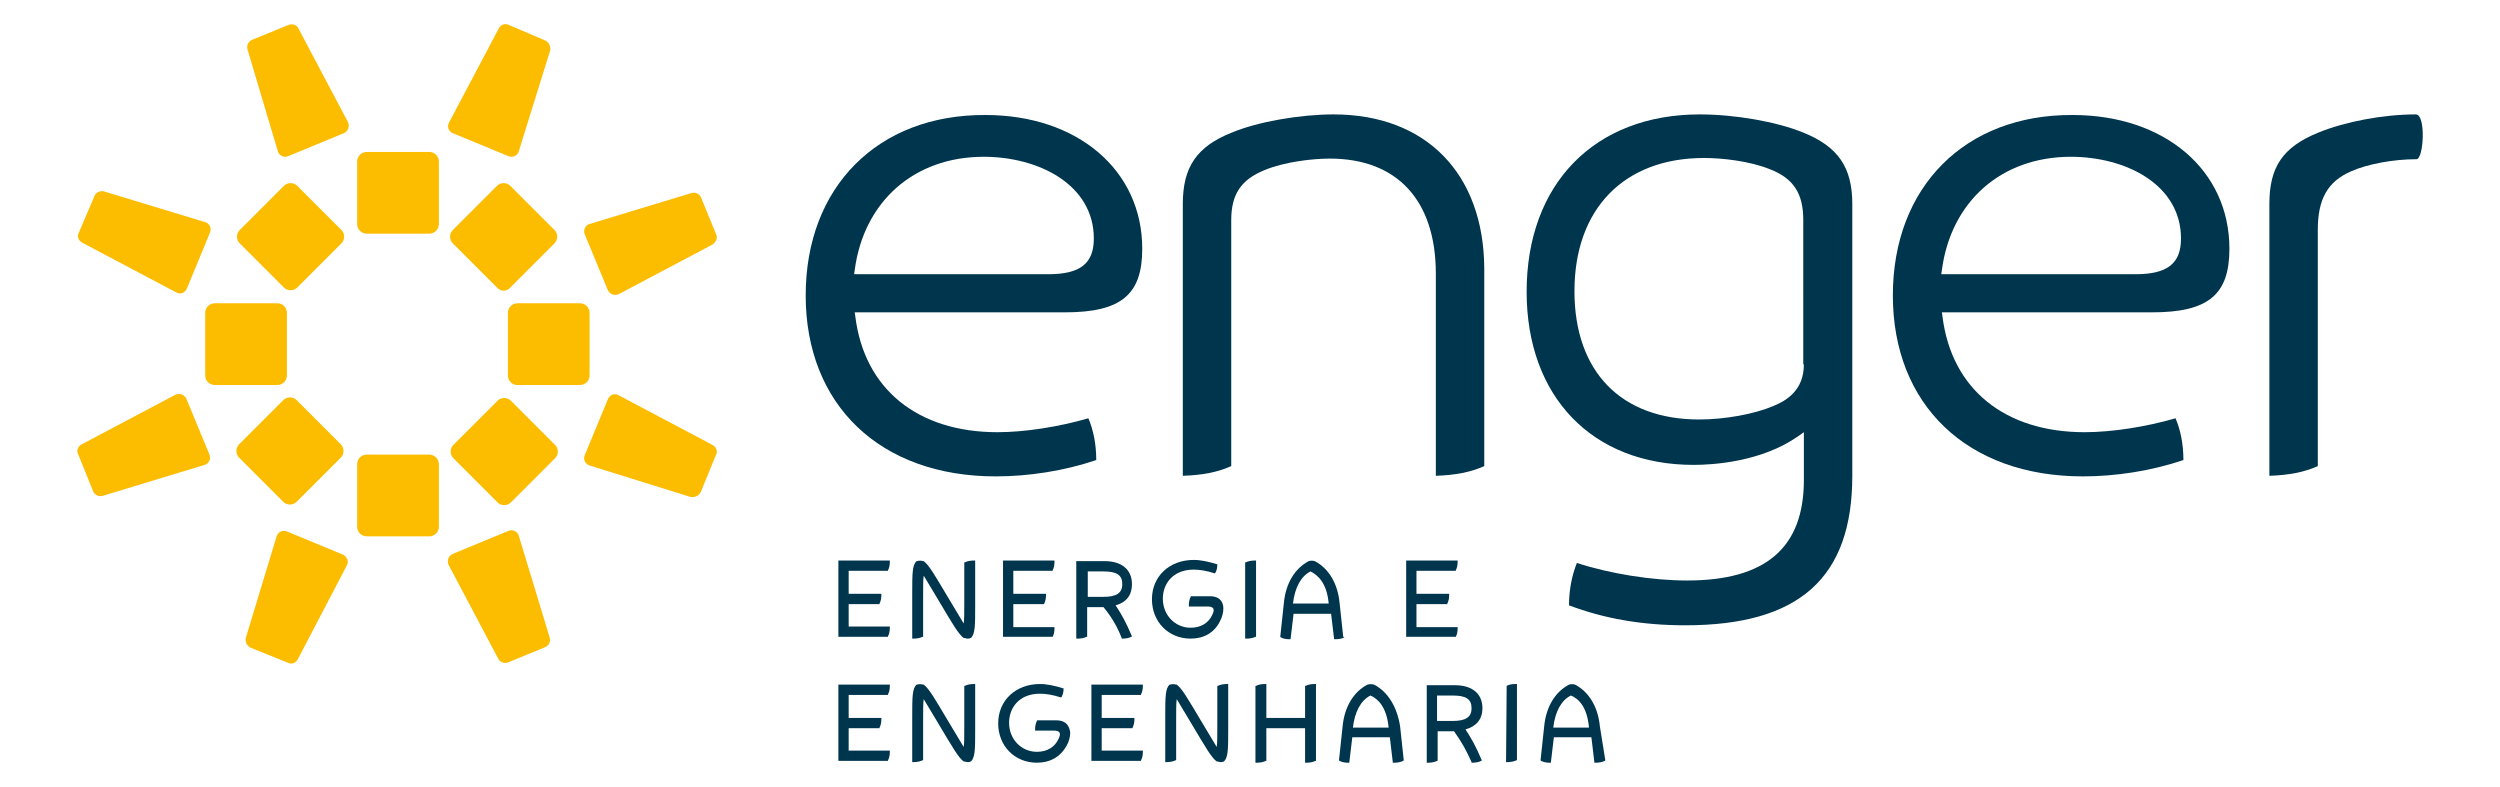
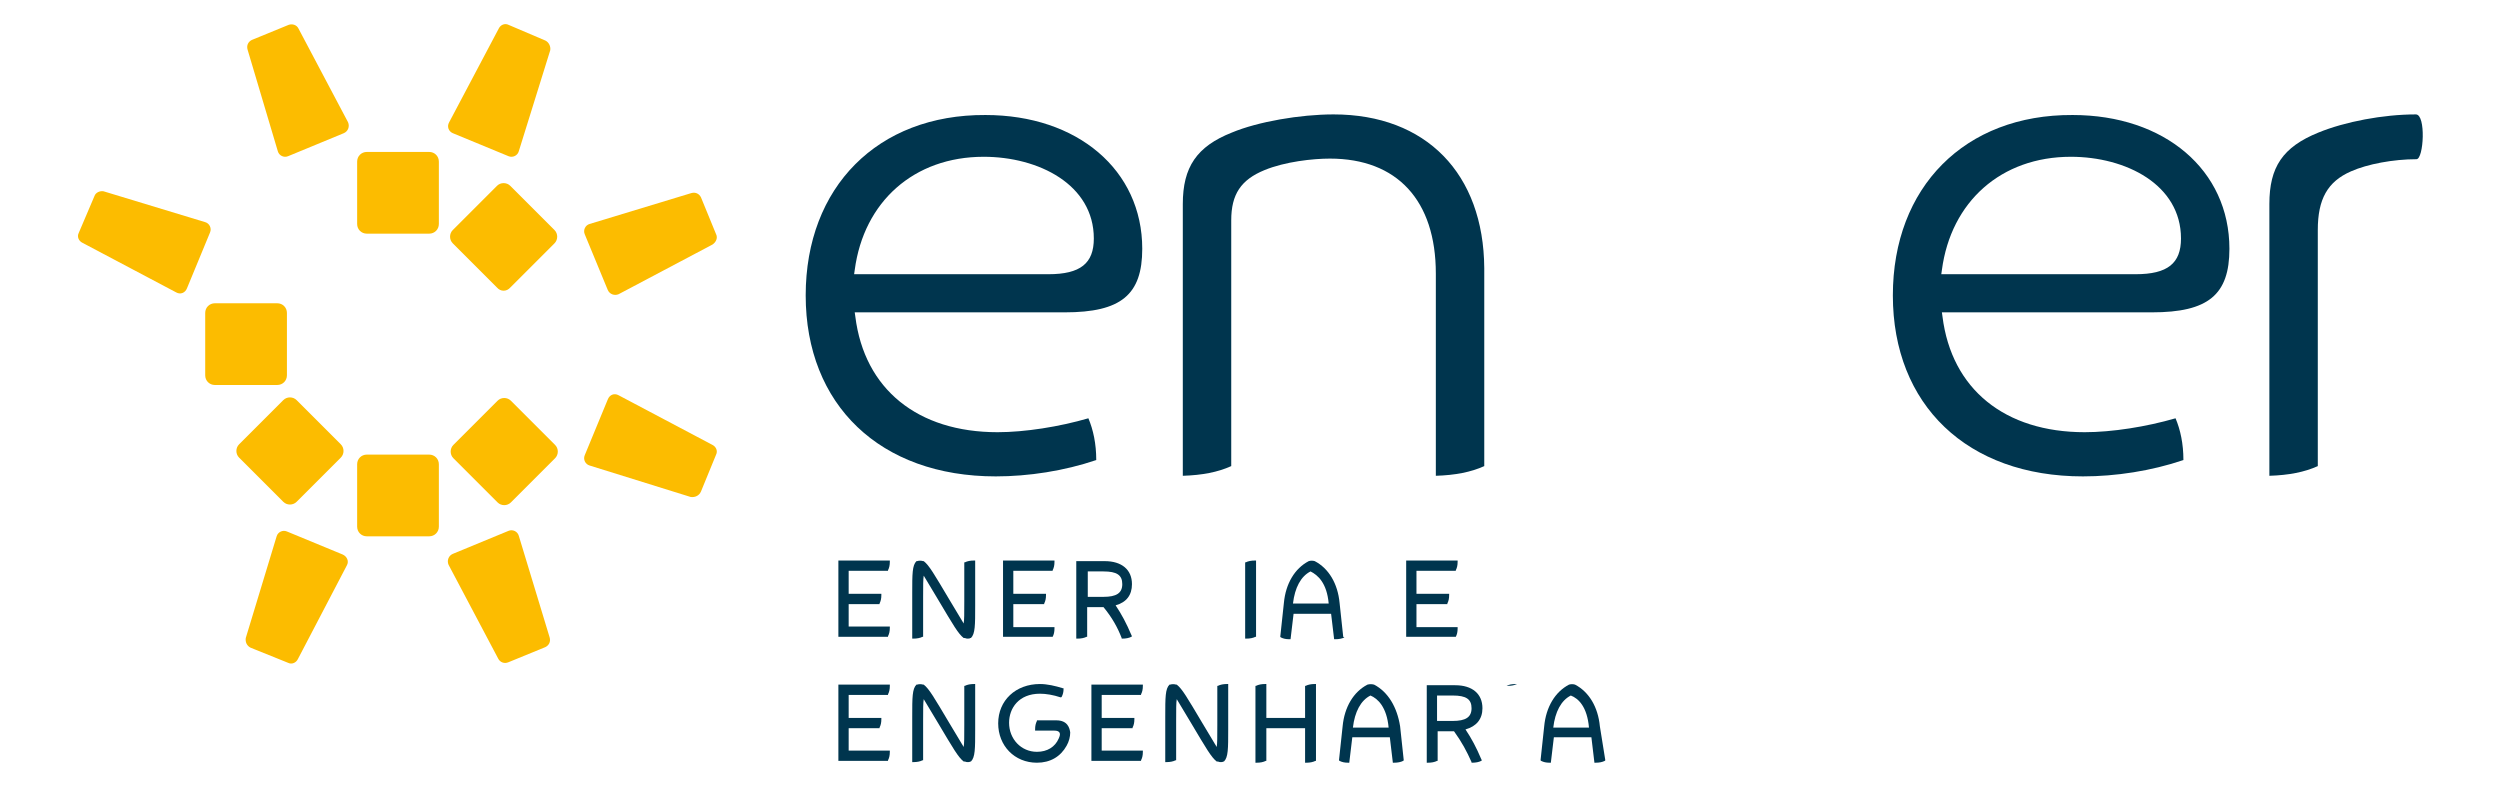
<svg xmlns="http://www.w3.org/2000/svg" version="1.1" id="Camada_1" x="0px" y="0px" viewBox="0 0 413 130" style="enable-background:new 0 0 413 130;" xml:space="preserve" width="413" height="130">
  <style type="text/css">
	.st0{fill:#00354E;}
	.st1{fill:#FCBC00;}
</style>
  <g>
    <g>
      <path class="st0" d="M133.1,48.8c0,18.1,12.3,29.9,31.4,29.9c5.4,0,11.3-0.9,16.6-2.7c0-2.7-0.5-5-1.3-6.9    c-4.8,1.4-10.5,2.3-15,2.3c-13.2,0-22-7.1-23.5-19.1l-0.1-0.7h34.7c9.3,0,12.8-2.9,12.8-10.5c0-13-10.7-22.1-25.9-22.1    C145,18.9,133.1,30.9,133.1,48.8z M180.7,39.4c0,4.1-2.2,5.9-7.5,5.9h-32.1l0.1-0.7c1.5-11.3,9.8-18.7,21.3-18.7    C171.6,25.9,180.7,30.5,180.7,39.4z" />
      <path class="st0" d="M220.3,18.9c-5.5,0-12.5,1.2-16.8,3c-5.8,2.3-8.1,5.7-8.1,11.8v44.9c3.2-0.1,5.8-0.6,8-1.6V36.4    c0-4.3,1.6-6.7,5.5-8.3c3.4-1.4,8-1.9,10.8-1.9c11.1,0,17.5,6.9,17.5,19v33.4c3.2-0.1,5.8-0.6,8-1.6V44.3    C245.1,28.7,235.6,18.9,220.3,18.9z" />
-       <path class="st0" d="M297.9,21.9c-4.4-1.8-11.3-3-17.1-3c-17.4,0-28.6,11.5-28.6,29.3c0,17.3,10.8,28.6,27.6,28.6    c3.2,0,11.2-0.5,17.2-4.7l1-0.7v7.9c0,11.2-6.3,16.6-19.3,16.6c-5.7,0-12.7-1.1-18.2-2.9c-0.8,2-1.3,4.4-1.3,7    c5.8,2.2,12.1,3.3,19.2,3.3c18.8,0,27.6-7.8,27.6-24.7V33.7C306,27.6,303.6,24.2,297.9,21.9z M298,60.2c0,4.3-2.9,6-5.1,6.9    c-3.1,1.3-7.9,2.2-12.2,2.2c-12.9,0-20.6-7.9-20.6-21.2c0-13.6,8.2-22,21.4-22c3,0,7.6,0.5,11,1.9c3.8,1.5,5.4,4,5.4,8.3V60.2z" />
      <path class="st0" d="M312.7,48.8c0,18.1,12.3,29.9,31.4,29.9c5.4,0,11.3-0.9,16.6-2.7c0-2.7-0.5-5-1.3-6.9    c-4.8,1.4-10.5,2.3-15,2.3c-13.2,0-22-7.1-23.5-19.1l-0.1-0.7h34.7c9.3,0,12.8-2.9,12.8-10.5c0-13-10.7-22.1-25.9-22.1    C324.6,18.9,312.7,30.9,312.7,48.8z M360.3,39.4c0,4.1-2.2,5.9-7.5,5.9h-32.1l0.1-0.7c1.5-11.3,9.8-18.7,21.3-18.7    C351.2,25.9,360.3,30.5,360.3,39.4z" />
      <path class="st0" d="M383,21.9c-5.9,2.4-8.1,5.7-8.1,11.8v44.9c3.2-0.1,5.8-0.6,8-1.6V38c0-5.1,1.6-8,5.5-9.7c2.7-1.2,7-2,10.8-2    c1.2,0,1.6-7.4-0.1-7.4C393.7,18.9,387.4,20.1,383,21.9z" />
    </g>
    <g>
      <path class="st0" d="M140.2,99.8h5.1l0-0.1c0.2-0.4,0.3-0.8,0.3-1.4v-0.2h-5.4v-3.8h6.5l0-0.1c0.2-0.4,0.3-0.8,0.3-1.4v-0.2h-8.5    v12.6h8.2l0-0.1c0.2-0.4,0.3-0.8,0.3-1.4v-0.2h-6.8V99.8z" />
      <path class="st0" d="M159.4,92.9l-0.1,0v6.5c0,2,0,3-0.1,3.6l-2.4-4c-2.5-4.2-3.3-5.6-4.2-6.3l-0.1,0c-0.3-0.1-0.7-0.1-1,0l-0.1,0    l0,0c-0.7,0.7-0.7,2.1-0.7,5.3v7.5h0.2c0.6,0,1.1-0.1,1.5-0.3l0.1,0v-6.5c0-2,0-3,0.1-3.6l2.4,4c2.5,4.2,3.3,5.6,4.2,6.3l0.1,0    c0.2,0,0.3,0.1,0.5,0.1c0.2,0,0.4,0,0.5-0.1l0.1,0l0,0c0.7-0.7,0.7-2.1,0.7-5.3v-7.5h-0.2C160.3,92.6,159.8,92.7,159.4,92.9z" />
      <path class="st0" d="M173.9,105.2c0.2-0.4,0.3-0.8,0.3-1.4v-0.2h-6.8v-3.8h5.1l0-0.1c0.2-0.4,0.3-0.8,0.3-1.4v-0.2h-5.4v-3.8h6.5    l0-0.1c0.2-0.4,0.3-0.8,0.3-1.4v-0.2h-8.5v12.6L173.9,105.2L173.9,105.2z" />
      <path class="st0" d="M185.3,105.4l0,0.1h0.1c0.6,0,1.1-0.1,1.5-0.3l0.1-0.1l-0.1-0.2c-0.8-1.9-1.6-3.4-2.6-4.9    c1.8-0.5,2.7-1.7,2.7-3.5c0-2.4-1.7-3.8-4.5-3.8h-4.7v12.8h0.2c0.6,0,1.1-0.1,1.5-0.3l0.1,0v-4.9h2.7    C183.7,102,184.6,103.6,185.3,105.4z M179.7,94.4h2.6c2.2,0,3.1,0.6,3.1,2.1c0,1.5-1,2.1-3.1,2.1h-2.6V94.4z" />
-       <path class="st0" d="M201.5,102.7c0.4-0.7,0.6-1.5,0.6-2.2c0-0.7-0.3-2-2.2-2h-3.2l0,0.1c-0.2,0.4-0.3,0.8-0.3,1.4v0.2h3.2    c0.8,0,0.9,0.4,0.9,0.6c0,0.2-0.1,0.5-0.2,0.7c-0.6,1.4-1.9,2.2-3.6,2.2c-2.6,0-4.6-2.1-4.6-4.8c0-2.4,1.6-4.8,5.1-4.8    c1,0,2.2,0.2,3.4,0.6l0.1,0l0.1-0.1c0.2-0.4,0.3-0.8,0.3-1.3v-0.1l-0.1,0c-1.3-0.4-2.6-0.7-3.8-0.7c-4,0-6.9,2.7-6.9,6.5    c0,3.7,2.7,6.5,6.4,6.5C198.9,105.5,200.6,104.5,201.5,102.7z" />
      <path class="st0" d="M207.5,92.6h-0.2c-0.6,0-1.1,0.1-1.5,0.3l-0.1,0v12.6h0.2c0.6,0,1.1-0.1,1.5-0.3l0.1,0V92.6z" />
      <path class="st0" d="M221.9,105.2l-0.6-5.6c-0.3-3.2-1.8-5.7-4.1-6.9l0,0c-0.3-0.1-0.7-0.1-1,0l0,0c-2.3,1.2-3.8,3.7-4.1,6.9    l-0.6,5.6l0.1,0.1c0.4,0.2,0.8,0.3,1.4,0.3h0.2l0.5-4.2h6.2l0.5,4.2h0.2c0.6,0,1.1-0.1,1.5-0.3L221.9,105.2z M219.5,99.7h-5.9    c0.3-2.6,1.3-4.5,2.9-5.3C217.7,95,219.2,96.3,219.5,99.7z" />
      <path class="st0" d="M240.5,105.2c0.2-0.4,0.3-0.8,0.3-1.4v-0.2H234v-3.8h5.1l0-0.1c0.2-0.4,0.3-0.8,0.3-1.4v-0.2H234v-3.8h6.5    l0-0.1c0.2-0.4,0.3-0.8,0.3-1.4v-0.2h-8.5v12.6L240.5,105.2L240.5,105.2z" />
      <path class="st0" d="M140.2,120.3h5.1l0-0.1c0.2-0.4,0.3-0.8,0.3-1.4v-0.2h-5.4v-3.8h6.5l0-0.1c0.2-0.4,0.3-0.8,0.3-1.4v-0.2h-8.5    v12.6h8.2l0-0.1c0.2-0.4,0.3-0.8,0.3-1.4v-0.2h-6.8V120.3z" />
      <path class="st0" d="M159.4,113.3l-0.1,0v6.5c0,2,0,3-0.1,3.6l-2.4-4c-2.5-4.2-3.3-5.6-4.2-6.3l-0.1,0c-0.3-0.1-0.7-0.1-1,0    l-0.1,0l0,0c-0.7,0.7-0.7,2.1-0.7,5.3v7.5h0.2c0.6,0,1.1-0.1,1.5-0.3l0.1,0v-6.5c0-2,0-3,0.1-3.6l2.4,4c2.5,4.2,3.3,5.6,4.2,6.3    l0.1,0c0.2,0,0.3,0.1,0.5,0.1c0.2,0,0.4,0,0.5-0.1l0.1,0l0,0c0.7-0.7,0.7-2.1,0.7-5.3V113h-0.2C160.3,113,159.8,113.1,159.4,113.3    z" />
      <path class="st0" d="M174.5,119h-3.2l0,0.1c-0.2,0.4-0.3,0.8-0.3,1.4v0.2h3.2c0.8,0,0.9,0.4,0.9,0.6c0,0.2-0.1,0.5-0.2,0.7    c-0.6,1.4-1.9,2.2-3.6,2.2c-2.6,0-4.6-2.1-4.6-4.8c0-2.4,1.6-4.8,5.1-4.8c1,0,2.2,0.2,3.4,0.6l0.1,0l0.1-0.1    c0.2-0.4,0.3-0.8,0.3-1.3v-0.1l-0.1,0c-1.3-0.4-2.6-0.7-3.8-0.7c-4,0-6.9,2.7-6.9,6.5c0,3.7,2.7,6.5,6.4,6.5c2.2,0,3.9-1,4.9-2.8    c0.4-0.7,0.6-1.5,0.6-2.2C176.7,120.3,176.4,119,174.5,119z" />
      <path class="st0" d="M182,120.3h5.1l0-0.1c0.2-0.4,0.3-0.8,0.3-1.4v-0.2H182v-3.8h6.5l0-0.1c0.2-0.4,0.3-0.8,0.3-1.4v-0.2h-8.5    v12.6h8.2l0-0.1c0.2-0.4,0.3-0.8,0.3-1.4v-0.2H182V120.3z" />
      <path class="st0" d="M201.2,113.3l-0.1,0v6.5c0,2,0,3-0.1,3.6l-2.4-4c-2.5-4.2-3.3-5.6-4.2-6.3l-0.1,0c-0.3-0.1-0.7-0.1-1,0    l-0.1,0l0,0c-0.7,0.7-0.7,2.1-0.7,5.3v7.5h0.2c0.6,0,1.1-0.1,1.5-0.3l0.1,0v-6.5c0-2,0-3,0.1-3.6l2.4,4c2.5,4.2,3.3,5.6,4.2,6.3    l0.1,0c0.2,0,0.3,0.1,0.5,0.1c0.2,0,0.4,0,0.5-0.1l0.1,0l0,0c0.7-0.7,0.7-2.1,0.7-5.3V113h-0.2C202.1,113,201.6,113.1,201.2,113.3    z" />
      <path class="st0" d="M215.7,113.3l-0.1,0v5.3h-6.4V113H209c-0.6,0-1.1,0.1-1.5,0.3l-0.1,0V126h0.2c0.6,0,1.1-0.1,1.5-0.3l0.1,0    v-5.4h6.4v5.7h0.2c0.6,0,1.1-0.1,1.5-0.3l0.1,0V113h-0.2C216.6,113,216.1,113.1,215.7,113.3z" />
      <path class="st0" d="M227,113.1L227,113.1c-0.4-0.1-0.7-0.1-1.1,0l0,0c-2.3,1.2-3.8,3.7-4.1,6.9l-0.6,5.6l0.1,0.1    c0.4,0.2,0.8,0.3,1.4,0.3h0.2l0.5-4.2h6.2l0.5,4.2h0.2c0.6,0,1.1-0.1,1.5-0.3l0.1-0.1l-0.6-5.6C230.8,116.8,229.3,114.3,227,113.1    z M229.4,120.2h-5.9c0.3-2.6,1.3-4.5,2.9-5.3C227.6,115.4,229.1,116.8,229.4,120.2z" />
      <path class="st0" d="M244.9,117c0-2.4-1.7-3.8-4.5-3.8h-4.7V126h0.2c0.6,0,1.1-0.1,1.5-0.3l0.1,0v-4.9h2.7    c1.3,1.8,2.1,3.3,2.9,5.1l0,0.1h0.1c0.6,0,1.1-0.1,1.5-0.3l0.1-0.1l-0.1-0.2c-0.8-1.9-1.6-3.4-2.6-4.9    C243.9,120,244.9,118.8,244.9,117z M237.4,114.9h2.6c2.2,0,3.1,0.6,3.1,2.1c0,1.5-1,2.1-3.1,2.1h-2.6V114.9z" />
-       <path class="st0" d="M248.9,113.3L248.9,113.3l-0.1,12.6h0.2c0.6,0,1.1-0.1,1.5-0.3l0.1,0V113h-0.2    C249.7,113,249.3,113.1,248.9,113.3z" />
+       <path class="st0" d="M248.9,113.3L248.9,113.3h0.2c0.6,0,1.1-0.1,1.5-0.3l0.1,0V113h-0.2    C249.7,113,249.3,113.1,248.9,113.3z" />
      <path class="st0" d="M264.3,120c-0.3-3.2-1.8-5.7-4.1-6.9l0,0c-0.3-0.1-0.7-0.1-1,0l0,0c-2.3,1.2-3.8,3.7-4.1,6.9l-0.6,5.6    l0.1,0.1c0.4,0.2,0.8,0.3,1.4,0.3h0.2l0.5-4.2h6.2l0.5,4.2h0.2c0.6,0,1.1-0.1,1.5-0.3l0.1-0.1L264.3,120z M262.5,120.2h-5.9    c0.3-2.6,1.3-4.5,2.9-5.3C260.8,115.4,262.2,116.8,262.5,120.2z" />
    </g>
    <g>
      <path class="st1" d="M70.9,38.6H60.6c-0.9,0-1.6-0.7-1.6-1.6V26.7c0-0.9,0.7-1.6,1.6-1.6h10.3c0.9,0,1.6,0.7,1.6,1.6v10.3    C72.5,37.9,71.8,38.6,70.9,38.6z" />
      <path class="st1" d="M47.7,4.1l-6.1,2.5c-0.6,0.3-0.9,0.9-0.7,1.6L45.9,25c0.2,0.7,1,1.1,1.7,0.8l9.2-3.8c0.7-0.3,1-1.1,0.7-1.8    L49.3,4.7C49,4.1,48.3,3.9,47.7,4.1z" />
-       <path class="st1" d="M56.4,40.2l-7.3,7.3c-0.6,0.6-1.6,0.6-2.2,0l-7.3-7.3c-0.6-0.6-0.6-1.6,0-2.2l7.3-7.3c0.6-0.6,1.6-0.6,2.2,0    l7.3,7.3C57,38.6,57,39.6,56.4,40.2z" />
      <path class="st1" d="M15.6,32.4L13,38.5c-0.3,0.6,0,1.3,0.6,1.6l15.5,8.2c0.7,0.4,1.5,0.1,1.8-0.7l3.8-9.2    c0.3-0.7-0.1-1.5-0.8-1.7l-16.8-5.1C16.5,31.5,15.8,31.8,15.6,32.4z" />
      <path class="st1" d="M47.4,51.7V62c0,0.9-0.7,1.6-1.6,1.6H35.5c-0.9,0-1.6-0.7-1.6-1.6V51.7c0-0.9,0.7-1.6,1.6-1.6h10.3    C46.7,50.1,47.4,50.8,47.4,51.7z" />
-       <path class="st1" d="M12.9,75l2.5,6.2c0.3,0.6,0.9,0.9,1.6,0.7l16.8-5.1c0.7-0.2,1.1-1,0.8-1.7l-3.8-9.2c-0.3-0.7-1.1-1-1.8-0.7    l-15.5,8.2C12.9,73.7,12.6,74.4,12.9,75z" />
      <path class="st1" d="M49,66.1l7.3,7.3c0.6,0.6,0.6,1.6,0,2.2l-7.3,7.3c-0.6,0.6-1.6,0.6-2.2,0l-7.3-7.3c-0.6-0.6-0.6-1.6,0-2.2    l7.3-7.3C47.4,65.5,48.4,65.5,49,66.1z" />
      <path class="st1" d="M41.4,107l6.2,2.5c0.6,0.3,1.3,0,1.6-0.6l8.1-15.5c0.4-0.7,0-1.5-0.7-1.8l-9.2-3.8c-0.7-0.3-1.5,0.1-1.7,0.8    l-5.1,16.8C40.5,106.1,40.8,106.7,41.4,107z" />
      <path class="st1" d="M60.6,75.1h10.3c0.9,0,1.6,0.7,1.6,1.6V87c0,0.9-0.7,1.6-1.6,1.6H60.6c-0.9,0-1.6-0.7-1.6-1.6V76.7    C59,75.8,59.7,75.1,60.6,75.1z" />
      <path class="st1" d="M84,109.4l6.1-2.5c0.6-0.3,0.9-0.9,0.7-1.6l-5.1-16.8c-0.2-0.7-1-1.1-1.7-0.8l-9.2,3.8    c-0.7,0.3-1,1.1-0.7,1.8l8.2,15.5C82.6,109.4,83.3,109.7,84,109.4z" />
      <path class="st1" d="M74.9,73.5l7.3-7.3c0.6-0.6,1.6-0.6,2.2,0l7.3,7.3c0.6,0.6,0.6,1.6,0,2.2L84.4,83c-0.6,0.6-1.6,0.6-2.2,0    l-7.3-7.3C74.3,75.1,74.3,74.1,74.9,73.5z" />
      <path class="st1" d="M115.8,81.2l2.5-6.1c0.3-0.6,0-1.3-0.6-1.6l-15.5-8.2c-0.7-0.4-1.5-0.1-1.8,0.7l-3.8,9.2    c-0.3,0.7,0.1,1.5,0.8,1.7l16.7,5.2C114.8,82.2,115.5,81.9,115.8,81.2z" />
-       <path class="st1" d="M83.9,62V51.7c0-0.9,0.7-1.6,1.6-1.6h10.3c0.9,0,1.6,0.7,1.6,1.6V62c0,0.9-0.7,1.6-1.6,1.6H85.4    C84.6,63.6,83.9,62.9,83.9,62z" />
      <path class="st1" d="M118.3,38.7l-2.5-6.1c-0.3-0.6-0.9-0.9-1.6-0.7l-16.8,5.1c-0.7,0.2-1.1,1-0.8,1.7l3.8,9.2    c0.3,0.7,1.1,1,1.8,0.7l15.5-8.2C118.3,40,118.6,39.3,118.3,38.7z" />
      <path class="st1" d="M82.1,47.5l-7.3-7.3c-0.6-0.6-0.6-1.6,0-2.2l7.3-7.3c0.6-0.6,1.6-0.6,2.2,0l7.3,7.3c0.6,0.6,0.6,1.6,0,2.2    l-7.3,7.3C83.7,48.2,82.7,48.2,82.1,47.5z" />
      <path class="st1" d="M90.1,6.7l-6.1-2.6c-0.6-0.3-1.3,0-1.6,0.6l-8.2,15.5c-0.4,0.7-0.1,1.5,0.6,1.8l9.2,3.8    c0.7,0.3,1.5-0.1,1.7-0.8l5.2-16.7C91,7.7,90.7,7,90.1,6.7z" />
    </g>
  </g>
</svg>